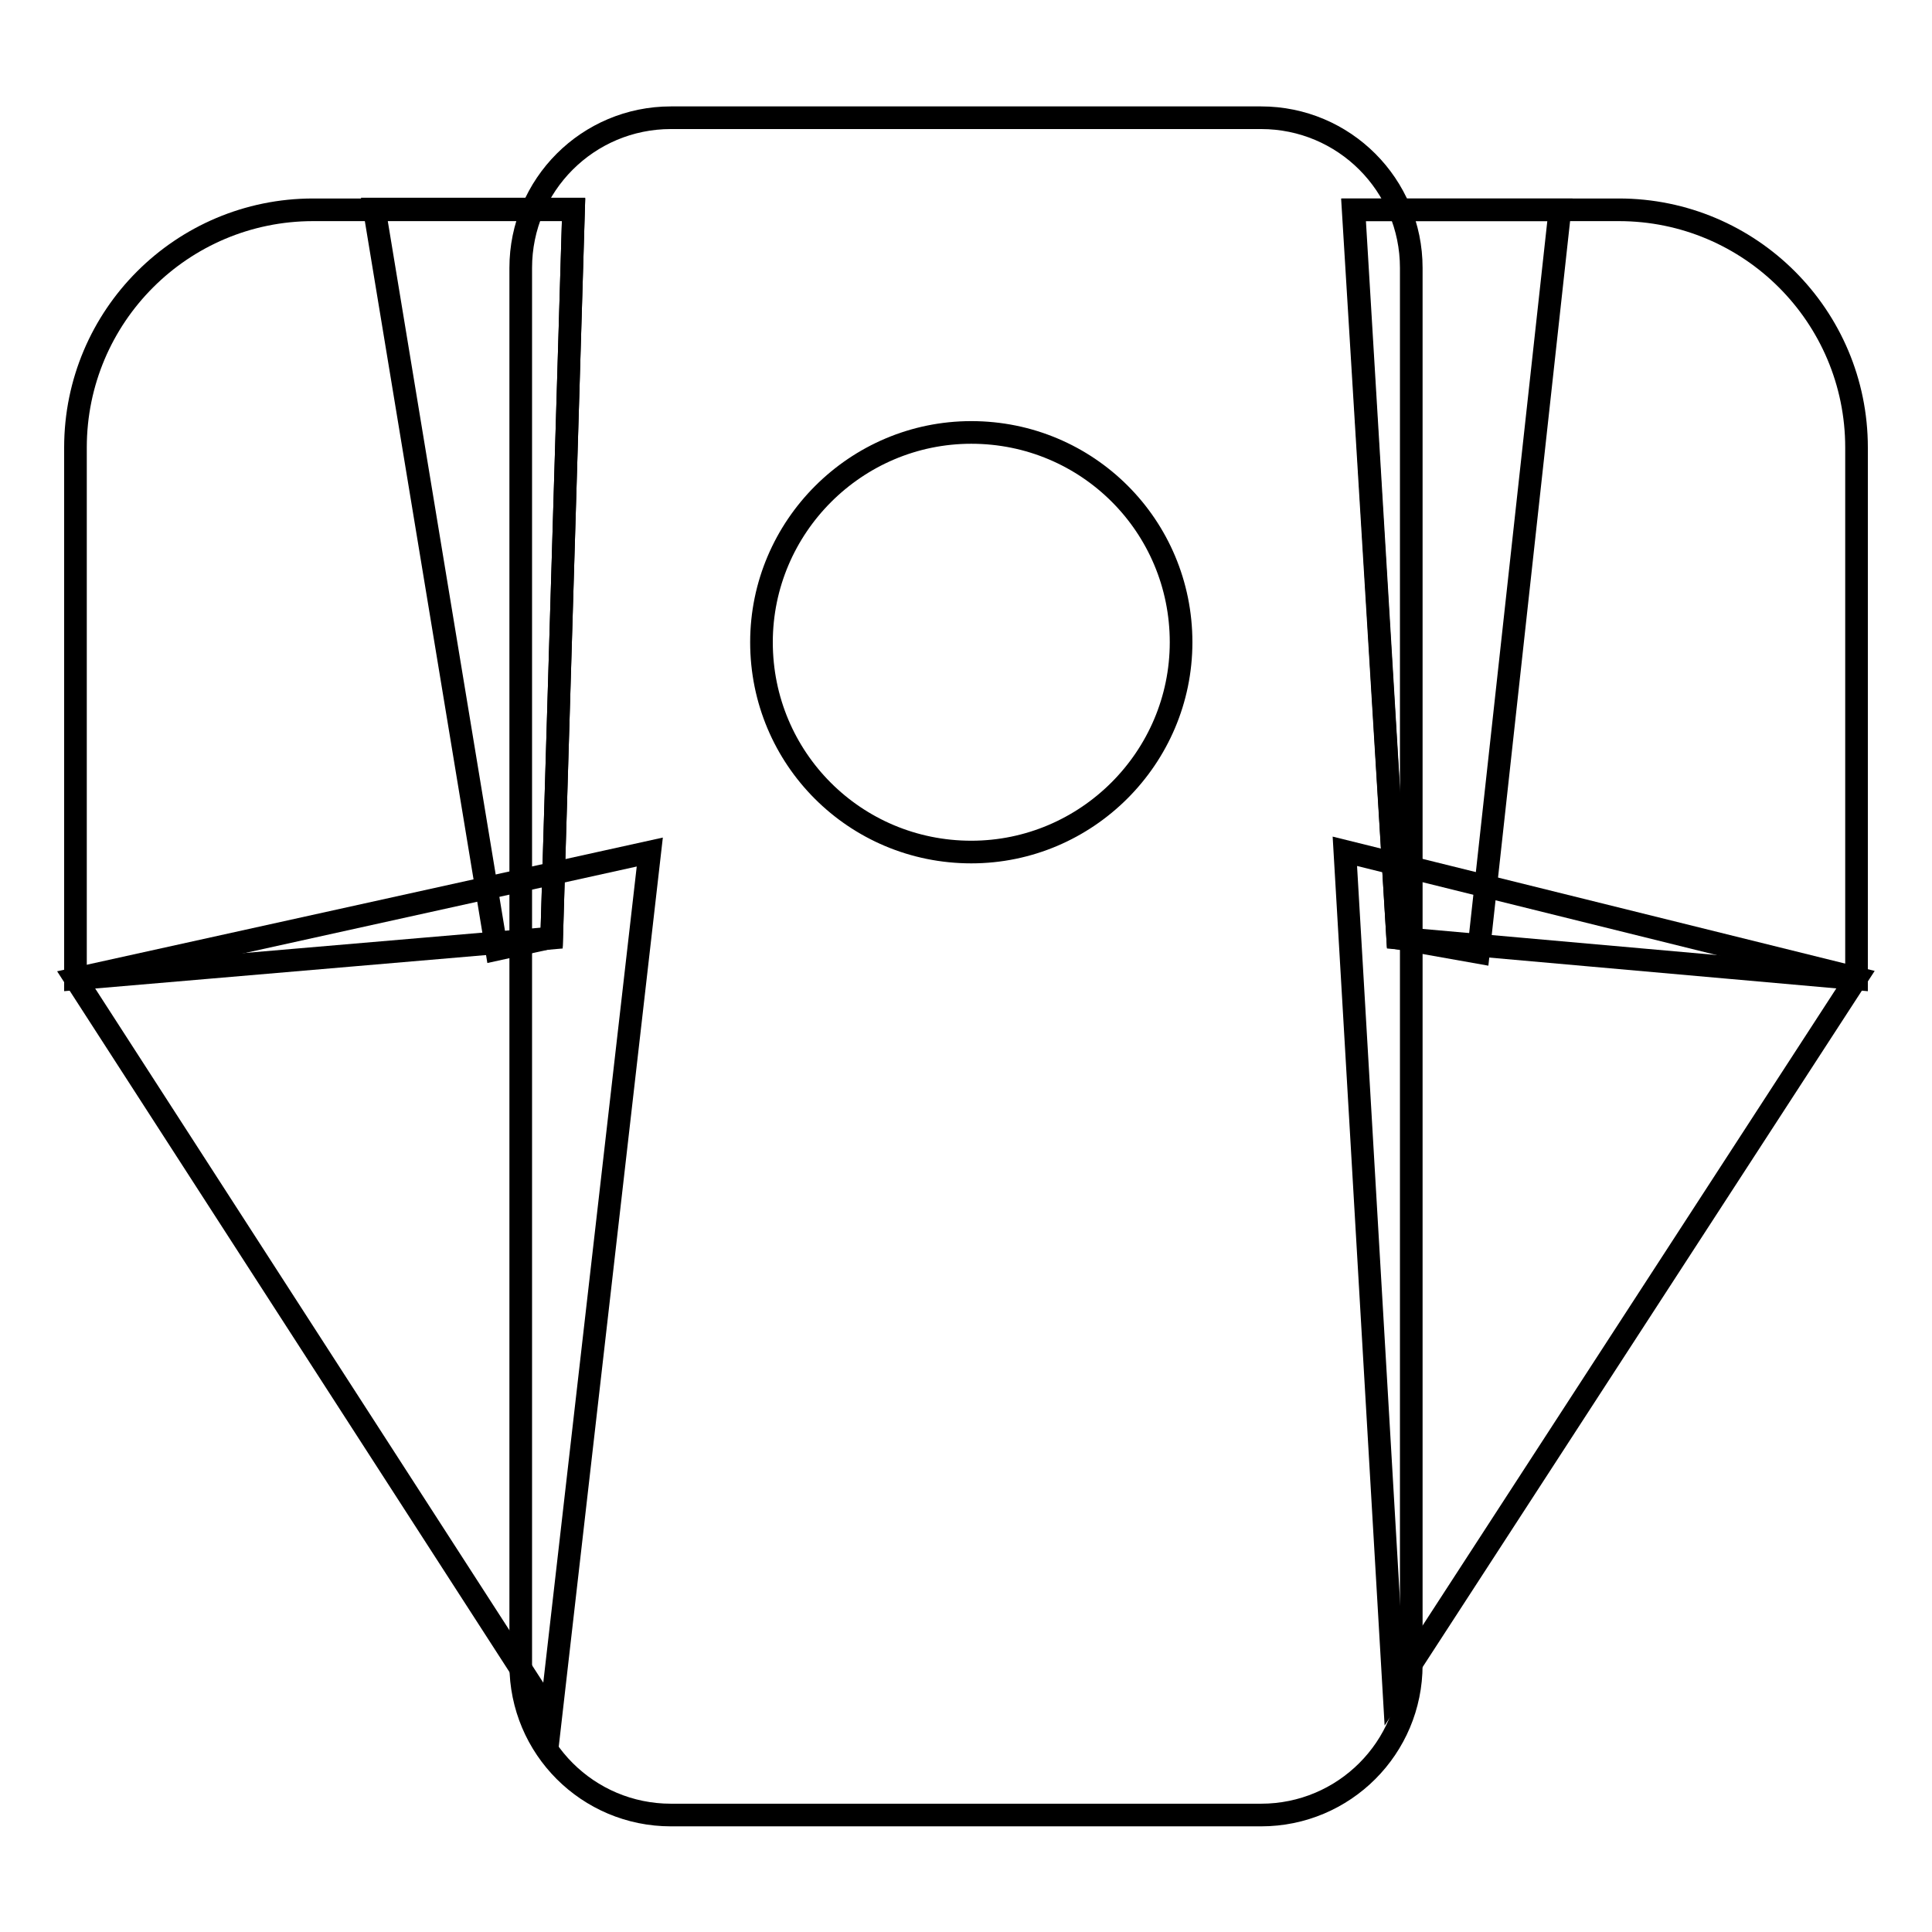
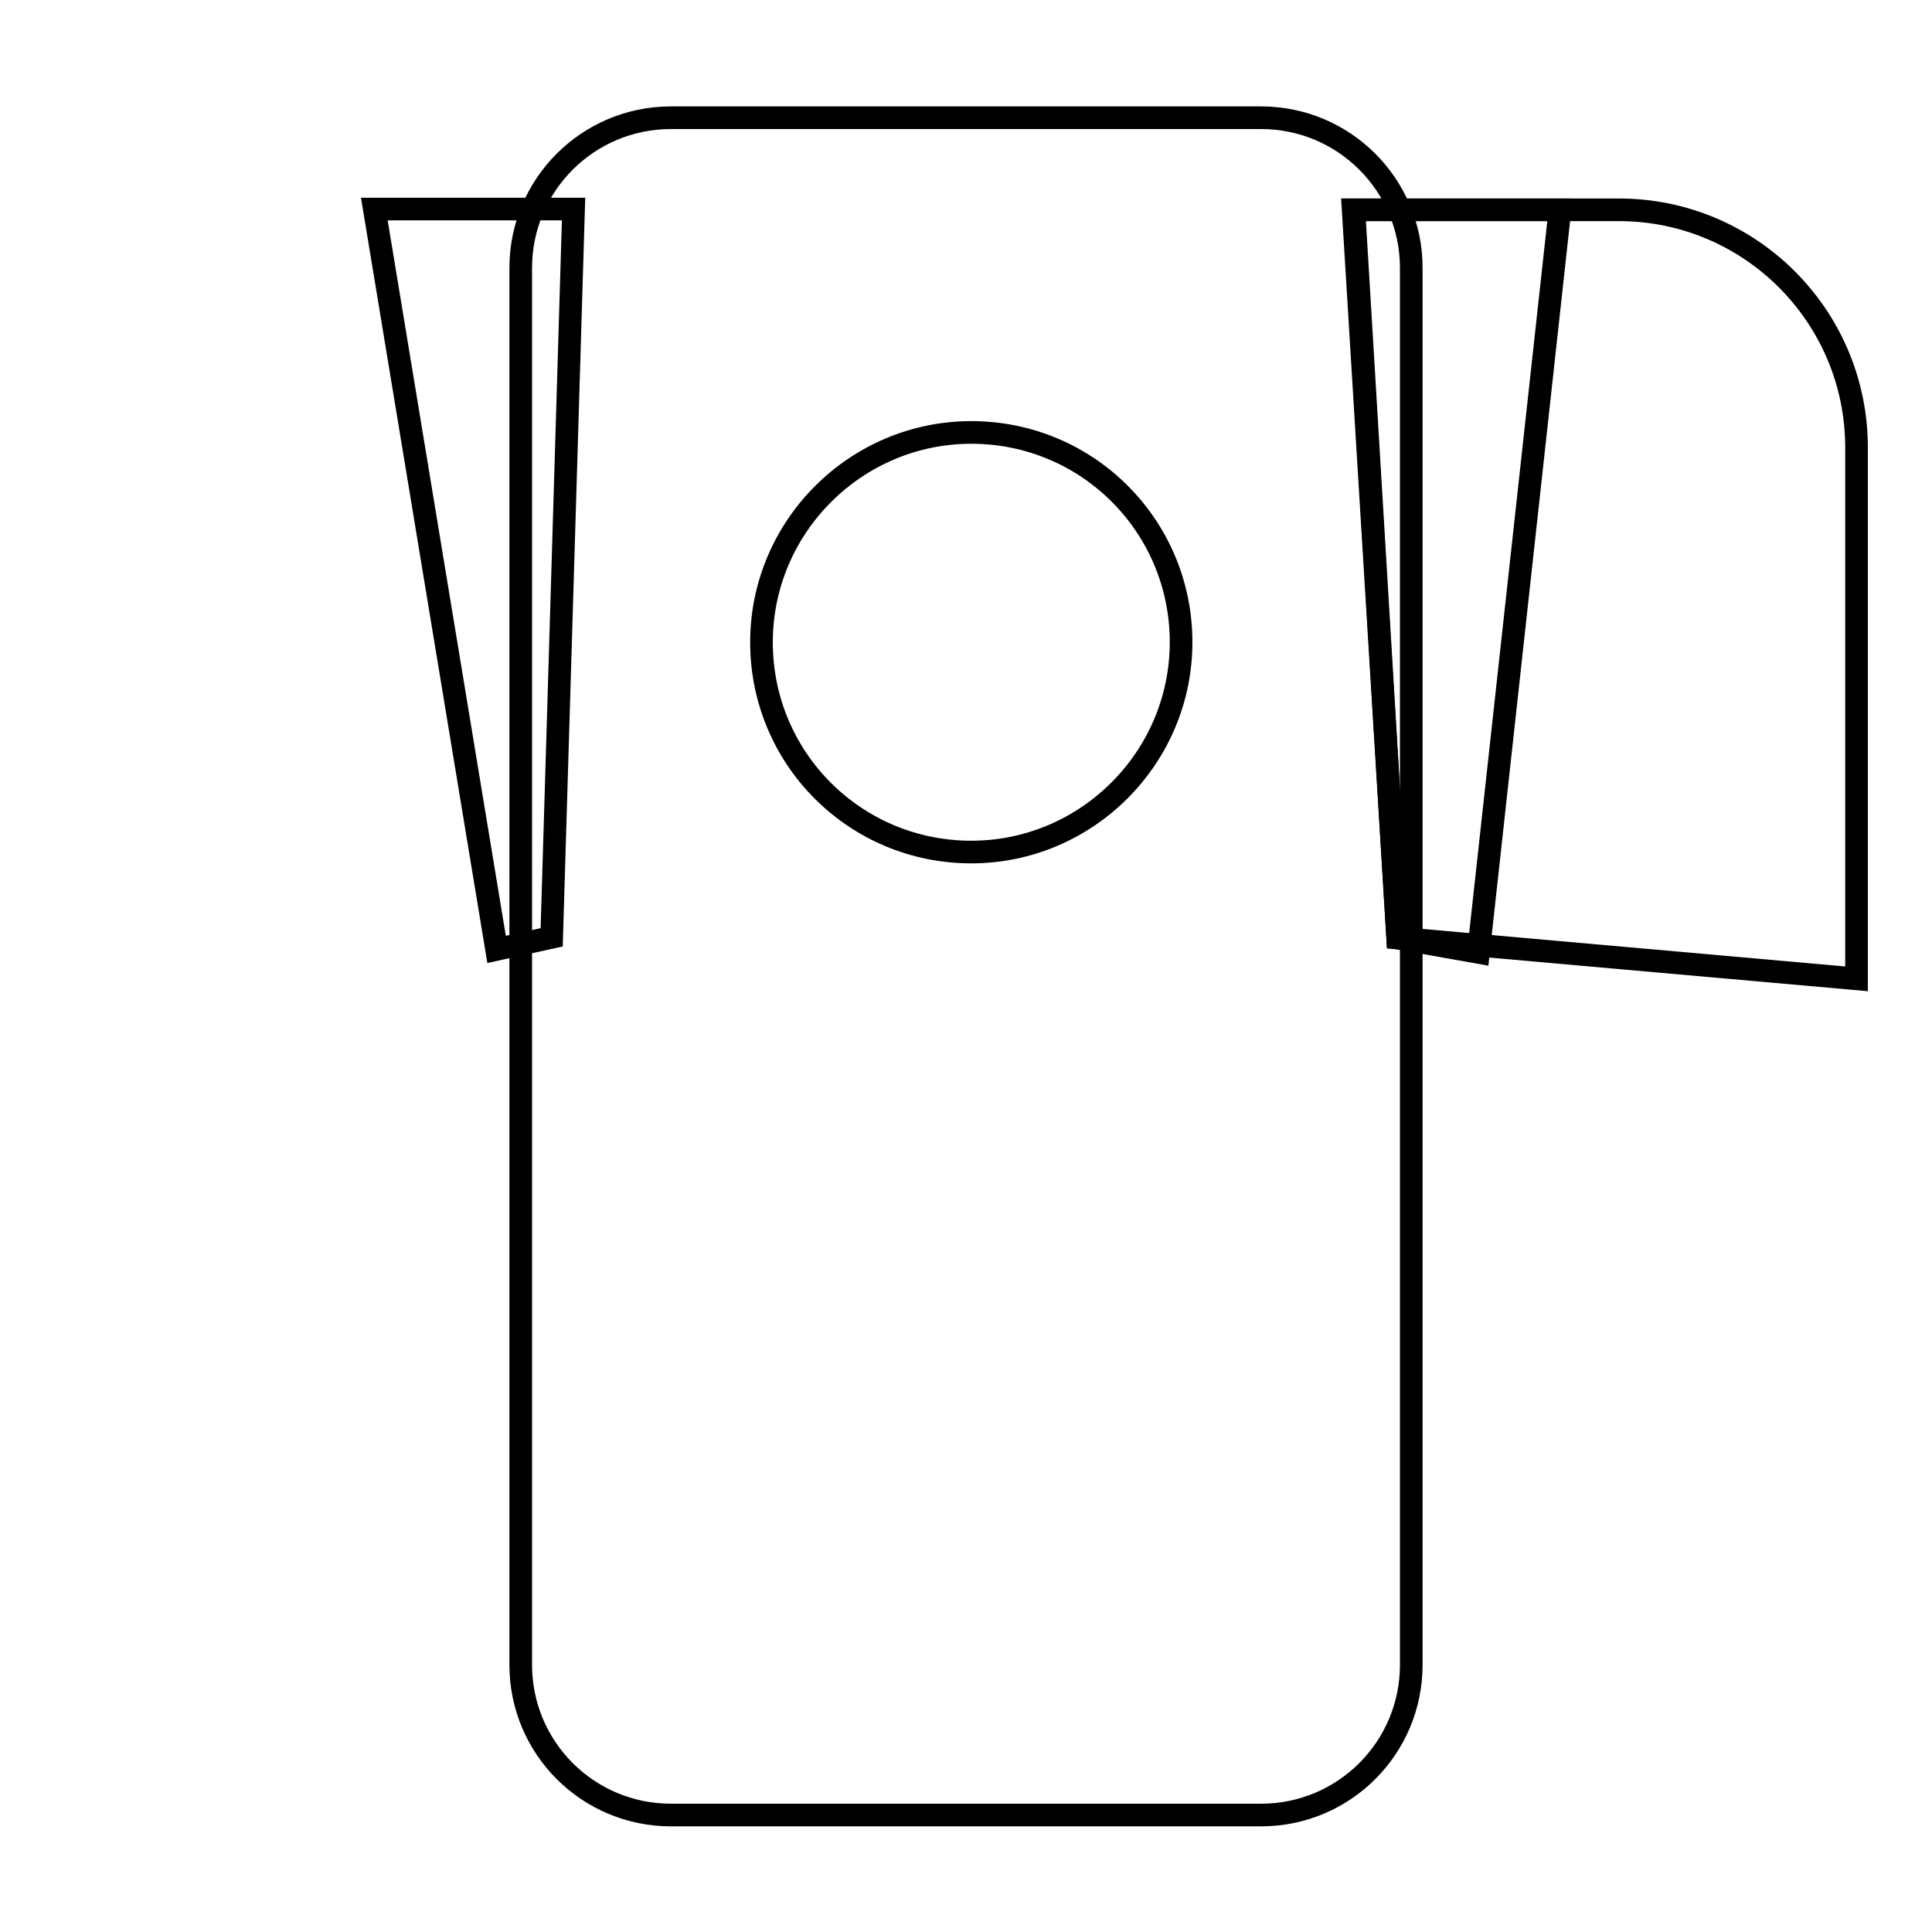
<svg xmlns="http://www.w3.org/2000/svg" version="1.1" x="0px" y="0px" viewBox="0 0 256 256" enable-background="new 0 0 256 256" xml:space="preserve">
  <g>
    <g>
      <path stroke-width="3" fill-opacity="0" stroke="#000000" d="M185.2,124.3l60.8,5.4V59.3c0-17.4-14.1-31.5-31.5-31.5h-35.1L185.2,124.3z" />
-       <path stroke-width="3" fill-opacity="0" stroke="#000000" d="M73.1,124.3L10,129.7V59.3c0-17.4,14.1-31.5,31.5-31.5H76L73.1,124.3z" />
      <path stroke-width="3" fill-opacity="0" stroke="#000000" d="M206.7,27.8h-27.4l5.9,96.5l10.7,1.9L206.7,27.8z" />
      <path stroke-width="3" fill-opacity="0" stroke="#000000" d="M65.8,125.8l7.3-1.6l2.9-96.5H49.6L65.8,125.8z" />
-       <path stroke-width="3" fill-opacity="0" stroke="#000000" d="M184.7,224l61.3-94.4l-67.8-16.8L184.7,224z" />
-       <path stroke-width="3" fill-opacity="0" stroke="#000000" d="M73,227.3l-63-97.6l76.1-16.8L73,227.3z" />
      <path stroke-width="3" fill-opacity="0" stroke="#000000" d="M167.1,240.5H88.9c-11,0-19.9-8.9-19.9-19.9V35.5c0-11,8.9-19.9,19.9-19.9h78.2c11,0,19.9,8.9,19.9,19.9v185.1C187,231.6,178.1,240.5,167.1,240.5z" />
      <path stroke-width="3" fill-opacity="0" stroke="#000000" d="M156.5,85.1c0,15.3-12.5,27.8-27.8,27.8c-15.4,0-27.8-12.4-27.8-27.8c0-15.3,12.5-27.8,27.8-27.8C144.1,57.3,156.5,69.7,156.5,85.1z" />
    </g>
  </g>
</svg>